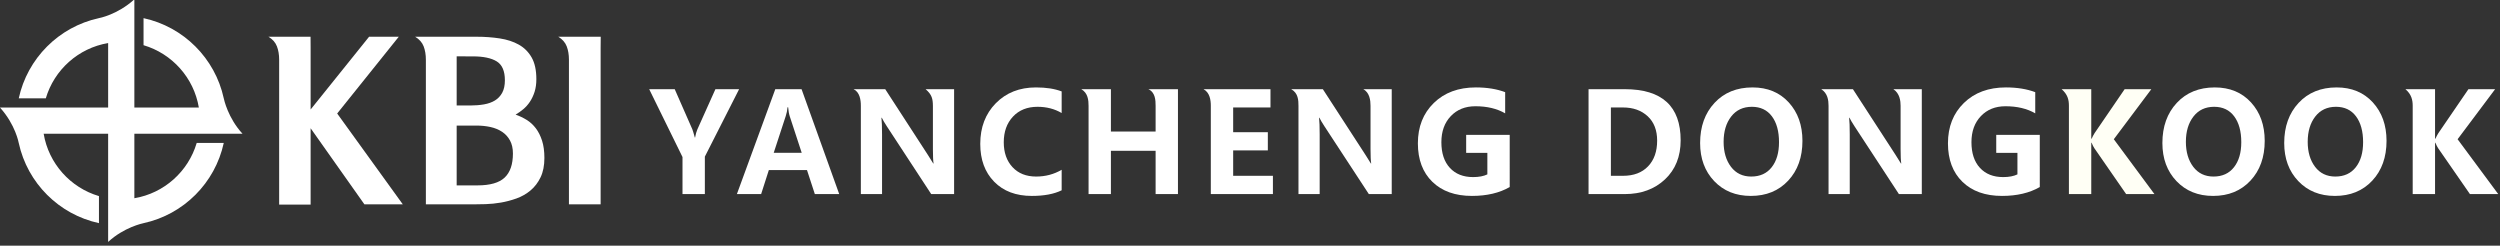
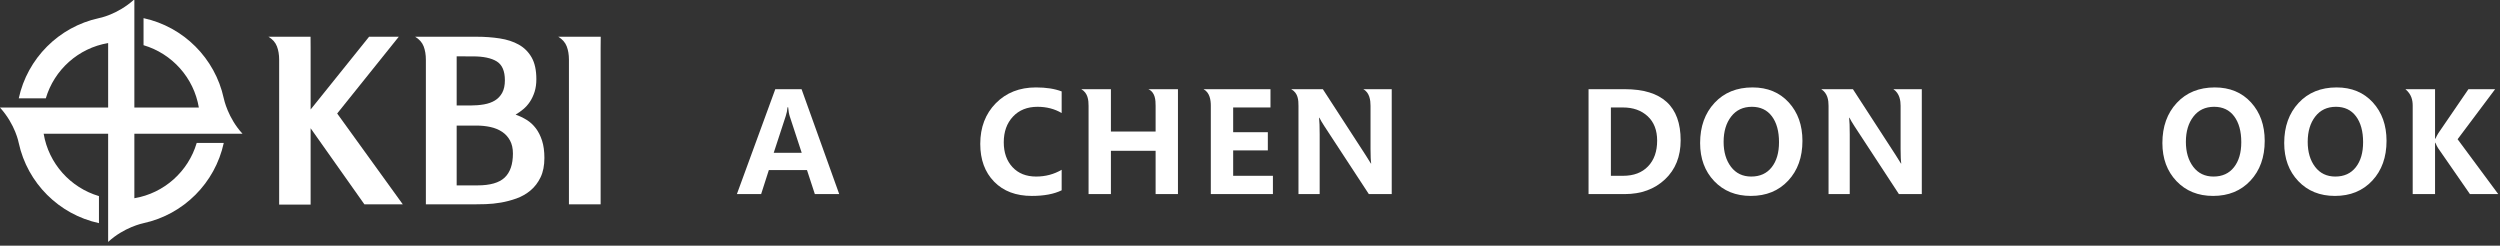
<svg xmlns="http://www.w3.org/2000/svg" width="346" height="34" version="1.1" viewBox="0 0 346 34">
  <rect x="0" y="0" width="346" height="34" fill="#333333" stroke="none" />
  <defs>
    <clipPath id="clipPath2">
      <path transform="translate(-116.48 -454.36)" d="M 0,841.89 H 981.03 V 0 H 0 Z" />
    </clipPath>
    <clipPath id="clipPath4">
      <path transform="translate(-155.16 -462.76)" d="M 0,841.89 H 981.03 V 0 H 0 Z" />
    </clipPath>
    <clipPath id="clipPath6">
      <path transform="translate(-225.16 -447.54)" d="M 0,841.89 H 981.03 V 0 H 0 Z" />
    </clipPath>
    <clipPath id="clipPath8">
      <path transform="translate(-244.54 -479.98)" d="M 0,841.89 H 981.03 V 0 H 0 Z" />
    </clipPath>
    <clipPath id="clipPath10">
-       <path transform="translate(-303.42 -469.79)" d="M 0,841.89 H 981.03 V 0 H 0 Z" />
-     </clipPath>
+       </clipPath>
    <clipPath id="clipPath12">
      <path transform="translate(-325.07 -447.78)" d="M 0,841.89 H 981.03 V 0 H 0 Z" />
    </clipPath>
    <clipPath id="clipPath14">
-       <path transform="translate(-377.8 -433.48)" d="M 0,841.89 H 981.03 V 0 H 0 Z" />
-     </clipPath>
+       </clipPath>
    <clipPath id="clipPath16">
      <path transform="translate(-415.02 -434.79)" d="M 0,841.89 H 981.03 V 0 H 0 Z" />
    </clipPath>
    <clipPath id="clipPath18">
      <path transform="translate(-455.26 -433.48)" d="M 0,841.89 H 981.03 V 0 H 0 Z" />
    </clipPath>
    <clipPath id="clipPath20">
      <path transform="translate(-488.11 -433.48)" d="M 0,841.89 H 981.03 V 0 H 0 Z" />
    </clipPath>
    <clipPath id="clipPath22">
      <path transform="translate(-529.22 -433.48)" d="M 0,841.89 H 981.03 V 0 H 0 Z" />
    </clipPath>
    <clipPath id="clipPath24">
      <path transform="translate(-570.05 -435.92)" d="M 0,841.89 H 981.03 V 0 H 0 Z" />
    </clipPath>
    <clipPath id="clipPath26">
      <path transform="translate(-605.06 -463.46)" d="M 0,841.89 H 981.03 V 0 H 0 Z" />
    </clipPath>
    <clipPath id="clipPath28">
      <path transform="translate(-644.05 -451.58)" d="M 0,841.89 H 981.03 V 0 H 0 Z" />
    </clipPath>
    <clipPath id="clipPath30">
      <path transform="translate(-712.63 -433.48)" d="M 0,841.89 H 981.03 V 0 H 0 Z" />
    </clipPath>
    <clipPath id="clipPath32">
      <path transform="translate(-753.45 -435.92)" d="M 0,841.89 H 981.03 V 0 H 0 Z" />
    </clipPath>
    <clipPath id="clipPath34">
-       <path transform="translate(-793.15 -433.48)" d="M 0,841.89 H 981.03 V 0 H 0 Z" />
-     </clipPath>
+       </clipPath>
    <clipPath id="clipPath36">
      <path transform="translate(-803.98 -451.58)" d="M 0,841.89 H 981.03 V 0 H 0 Z" />
    </clipPath>
    <clipPath id="clipPath38">
      <path transform="translate(-846.14 -451.58)" d="M 0,841.89 H 981.03 V 0 H 0 Z" />
    </clipPath>
    <clipPath id="clipPath40">
      <path transform="translate(-912.04 -433.48)" d="M 0,841.89 H 981.03 V 0 H 0 Z" />
    </clipPath>
  </defs>
  <g transform="matrix(.3 0 0 .3 -19.074 -136.5)">
    <g fill="#fff">
      <path transform="matrix(1.333 0 0 -1.333 155.3 516.71)" d="m0 0h15.133c-5.034 5.431-6.424 11.891-6.507 12.294-3.012 13.837-13.914 24.725-27.756 27.721v-9.362c9.867-2.912 17.405-11.258 19.137-21.577h-22.315v37.442c-5.953-5.402-12.307-6.506-12.307-6.506l4e-3 -3e-3c-13.832-3.015-24.715-13.915-27.71-27.755h9.362c2.912 9.868 11.258 17.405 21.575 19.137v-22.315h-37.441c5.402-5.954 6.506-12.307 6.506-12.307l3e-3 4e-3c3.015-13.833 13.916-24.716 27.755-27.71v9.361c-9.868 2.912-17.405 11.257-19.137 21.576h22.314v-37.44c5.431 5.036 11.891 6.425 12.295 6.508 13.837 3.011 24.724 13.913 27.721 27.755h-9.363c-2.911-9.867-11.258-17.405-21.577-19.137v22.314z" clip-path="url(#clipPath2)" />
      <path transform="matrix(1.333 0 0 -1.333 206.88 505.51)" d="m0 0 20.238 25.183h10.275l-21.32-26.573 22.709-31.438h-13.286l-18.616 26.338v-26.416h-10.891v50.132c0 1.751-0.259 3.294-0.776 4.635-0.514 1.338-1.491 2.443-2.933 3.322h14.576l0.024-3.942z" clip-path="url(#clipPath4)" />
      <path transform="matrix(1.333 0 0 -1.333 300.21 525.8)" d="m0 0c0 1.75-0.338 3.242-1.006 4.481-0.669 1.236-1.583 2.242-2.743 3.014-1.157 0.771-2.494 1.321-4.015 1.658-1.523 0.335-3.155 0.503-4.904 0.503h-6.803v-20.697s7.196-0.015 7.187-4e-3c4.378 0 7.519 0.899 9.422 2.702 1.906 1.8 2.862 4.583 2.862 8.343m-2.783 25.335c0 3.195-0.94 5.371-2.818 6.529-1.88 1.16-4.625 1.739-8.228 1.739-0.015 0-5.642 0.012-5.642 0.012v-17.007h4.714c1.7 0 3.285 0.129 4.752 0.384 1.467 0.259 2.729 0.709 3.784 1.354 1.056 0.643 1.894 1.533 2.511 2.665 0.619 1.132 0.927 2.575 0.927 4.324m13.675-26.88c0-2.627-0.438-4.854-1.317-6.683-0.872-1.828-2.035-3.347-3.474-4.557-1.442-1.206-3.064-2.135-4.869-2.781-1.801-0.642-3.602-1.12-5.406-1.429-1.803-0.309-3.553-0.489-5.251-0.54-1.7-0.052-3.143-0.076-4.328-0.076h-16.376v50.054c0 1.751-0.259 3.295-0.77 4.635-0.517 1.338-1.495 2.443-2.936 3.322h21.242c2.831 0 5.508-0.193 8.033-0.581 2.523-0.384 4.725-1.105 6.606-2.16 1.876-1.058 3.358-2.539 4.441-4.443 1.08-1.907 1.622-4.404 1.622-7.492 0-1.649-0.204-3.117-0.617-4.405-0.413-1.286-0.953-2.431-1.625-3.437-0.669-1.004-1.439-1.864-2.318-2.588-0.871-0.72-1.748-1.339-2.621-1.851 1.337-0.466 2.61-1.072 3.819-1.816 1.21-0.749 2.264-1.713 3.169-2.9 0.9-1.182 1.621-2.612 2.164-4.286 0.54-1.671 0.812-3.668 0.812-5.986" clip-path="url(#clipPath6)" />
      <path transform="matrix(1.333 0 0 -1.333 326.05 482.54)" d="m0 0c0 1.751-0.26 3.295-0.776 4.635-0.515 1.338-1.492 2.443-2.934 3.322h14.712l-0.034-3.941v-54.07h-10.968z" clip-path="url(#clipPath8)" />
      <path transform="matrix(1.333 0 0 -1.333 404.56 496.14)" d="m0 0-11.859-23.344v-12.961h-7.735v12.821l-11.531 23.484h8.836l6.094-13.875c0.125-0.281 0.414-1.234 0.867-2.859h0.094c0.187 1.093 0.445 2.023 0.773 2.789l6.258 13.945z" clip-path="url(#clipPath10)" />
      <path transform="matrix(1.333 0 0 -1.333 433.43 525.48)" d="m0 0-4.125 12.586c-0.266 0.797-0.453 1.852-0.562 3.164h-0.211c-0.094-1.062-0.305-2.086-0.633-3.07l-4.149-12.68zm12.984-14.297h-8.437l-2.719 8.32h-13.195l-2.672-8.32h-8.391l13.289 36.305h9.094z" clip-path="url(#clipPath12)" />
      <path transform="matrix(1.333 0 0 -1.333 503.74 544.54)" d="m0 0h-7.922l-15.375 23.484c-0.797 1.219-1.375 2.203-1.734 2.953h-0.117c0.14-1.25 0.211-3.179 0.211-5.789v-20.648h-7.336v30.534c0.012 2.078-0.393 4.765-2.521 5.771h10.958l14.813-22.828c0.984-1.516 1.586-2.477 1.804-2.883h0.117c-0.156 0.875-0.234 2.547-0.234 5.015v14.938c-0.031 2.372-0.307 3.863-2.528 5.758h9.864z" clip-path="url(#clipPath14)" />
      <path transform="matrix(1.333 0 0 -1.333 553.36 542.79)" d="m0 0c-2.641-1.297-6.086-1.945-10.336-1.945-5.469 0-9.809 1.636-13.019 4.91-3.211 3.273-4.817 7.637-4.817 13.09 0 5.734 1.793 10.425 5.379 14.074 3.586 3.648 8.215 5.473 13.887 5.473 3.547 0 6.515-0.461 8.906-1.383v-7.477c-2.453 1.438-5.234 2.156-8.344 2.156-3.547 0-6.383-1.132-8.508-3.398s-3.187-5.227-3.187-8.883c0-3.562 1.008-6.429 3.023-8.601 2.016-2.172 4.743-3.258 8.18-3.258 3.234 0 6.18 0.781 8.836 2.344z" clip-path="url(#clipPath16)" />
      <path transform="matrix(1.333 0 0 -1.333 607.01 544.54)" d="m0 0h-7.734v14.977h-15.469v-14.977h-7.734v30.515c0 1.93-0.189 4.461-2.521 5.79h10.255v-14.649h15.469v8.89c0 1.92-0.092 4.659-2.513 5.759h10.247z" clip-path="url(#clipPath18)" />
      <path transform="matrix(1.333 0 0 -1.333 650.82 544.54)" d="m0 0h-21.492v30.567c0 1.912-0.317 4.543-2.521 5.738h23.169v-6.328h-12.914v-8.555h12v-6.305h-12v-8.789h13.758z" clip-path="url(#clipPath20)" />
      <path transform="matrix(1.333 0 0 -1.333 705.63 544.54)" d="m0 0h-7.922l-15.375 23.484c-0.797 1.219-1.375 2.203-1.734 2.953h-0.117c0.14-1.25 0.211-3.179 0.211-5.789v-20.648h-7.336v30.529c0 1.925-0.078 4.434-2.521 5.776h10.958l14.813-22.828c0.984-1.516 1.586-2.477 1.804-2.883h0.117c-0.156 0.875-0.234 2.547-0.234 5.015v14.928c0 1.922-0.313 4.592-2.515 5.768h9.851z" clip-path="url(#clipPath22)" />
-       <path transform="matrix(1.333 0 0 -1.333 760.06 541.29)" d="m0 0c-3.547-2.047-7.906-3.07-13.078-3.07-5.781 0-10.344 1.625-13.688 4.875-3.343 3.25-5.015 7.695-5.015 13.336 0 5.718 1.84 10.371 5.519 13.957 3.68 3.586 8.528 5.379 14.543 5.379 3.875 0 7.258-0.547 10.149-1.641v-7.336c-2.813 1.641-6.25 2.461-10.313 2.461-3.5 0-6.336-1.141-8.508-3.422-2.171-2.281-3.257-5.289-3.257-9.023 0-3.797 0.98-6.758 2.941-8.883s4.637-3.188 8.027-3.188c2.016 0 3.664 0.313 4.946 0.938v7.453h-7.336v6.211h15.07z" clip-path="url(#clipPath24)" />
      <path transform="matrix(1.333 0 0 -1.333 806.74 504.58)" d="m0 0v-23.648h4.219c3.672 0 6.554 1.093 8.648 3.281 2.094 2.187 3.141 5.148 3.141 8.883 0 3.609-1.094 6.425-3.281 8.449-2.188 2.023-5.032 3.035-8.532 3.035zm-7.734-29.977v36.305h12.539c12.89 0 19.336-5.898 19.336-17.695 0-5.61-1.805-10.113-5.414-13.512-3.61-3.398-8.266-5.098-13.969-5.098z" clip-path="url(#clipPath26)" />
      <path transform="matrix(1.333 0 0 -1.333 858.74 520.42)" d="m0 0c0-3.531 0.852-6.418 2.555-8.66s4.039-3.363 7.008-3.363c3.031 0 5.39 1.074 7.078 3.222 1.687 2.149 2.531 5.035 2.531 8.66 0 3.782-0.82 6.77-2.461 8.965-1.641 2.196-3.953 3.293-6.938 3.293-3.031 0-5.418-1.125-7.16-3.375s-2.613-5.164-2.613-8.742m-8.133-0.422c0 5.688 1.66 10.317 4.981 13.887 3.32 3.57 7.707 5.355 13.16 5.355 5.187 0 9.363-1.726 12.527-5.179s4.746-7.891 4.746-13.313c0-5.656-1.644-10.246-4.933-13.769-3.289-3.524-7.598-5.286-12.926-5.286-5.203 0-9.43 1.707-12.68 5.122-3.25 3.414-4.875 7.808-4.875 13.183" clip-path="url(#clipPath28)" />
      <path transform="matrix(1.333 0 0 -1.333 950.17 544.54)" d="m0 0h-7.922l-15.375 23.484c-0.797 1.219-1.375 2.203-1.734 2.953h-0.117c0.14-1.25 0.211-3.179 0.211-5.789v-20.648h-7.336v30.534c0 1.924-0.292 4.341-2.521 5.771h10.958l14.813-22.828c0.984-1.516 1.586-2.477 1.804-2.883h0.117c-0.156 0.875-0.234 2.547-0.234 5.015v14.958c0 1.59-0.266 4.286-2.507 5.738h9.843z" clip-path="url(#clipPath30)" />
-       <path transform="matrix(1.333 0 0 -1.333 1004.6 541.29)" d="m0 0c-3.547-2.047-7.906-3.07-13.078-3.07-5.781 0-10.344 1.625-13.688 4.875-3.343 3.25-5.015 7.695-5.015 13.336 0 5.718 1.84 10.371 5.519 13.957 3.68 3.586 8.528 5.379 14.543 5.379 3.875 0 7.258-0.547 10.149-1.641v-7.336c-2.813 1.641-6.25 2.461-10.313 2.461-3.5 0-6.336-1.141-8.508-3.422-2.171-2.281-3.257-5.289-3.257-9.023 0-3.797 0.98-6.758 2.941-8.883s4.637-3.188 8.027-3.188c2.016 0 3.664 0.313 4.946 0.938v7.453h-7.336v6.211h15.07z" clip-path="url(#clipPath32)" />
    </g>
    <path transform="matrix(1.333 0 0 -1.333 1057.5 544.54)" d="m0 0h-9.797l-10.992 15.867c-0.281 0.406-0.602 1.039-0.961 1.899h-0.117v-17.766h-7.735v30.557c0 1.916-0.338 3.848-2.52 5.748h10.255v-17.157h0.117c0.344 0.75 0.688 1.399 1.031 1.946l10.406 15.211h9.235l-12.985-17.321z" clip-path="url(#clipPath34)" fill="#fffff5" />
    <g fill="#fff">
      <path transform="matrix(1.333 0 0 -1.333 1072 520.42)" d="m0 0c0-3.531 0.852-6.418 2.555-8.66s4.039-3.363 7.008-3.363c3.031 0 5.39 1.074 7.078 3.222 1.687 2.149 2.531 5.035 2.531 8.66 0 3.782-0.82 6.77-2.461 8.965-1.641 2.196-3.953 3.293-6.938 3.293-3.031 0-5.418-1.125-7.16-3.375s-2.613-5.164-2.613-8.742m-8.133-0.422c0 5.688 1.66 10.317 4.981 13.887 3.32 3.57 7.707 5.355 13.16 5.355 5.187 0 9.363-1.726 12.527-5.179s4.746-7.891 4.746-13.313c0-5.656-1.644-10.246-4.933-13.769-3.289-3.524-7.598-5.286-12.926-5.286-5.203 0-9.43 1.707-12.68 5.122-3.25 3.414-4.875 7.808-4.875 13.183" clip-path="url(#clipPath36)" />
      <path transform="matrix(1.333 0 0 -1.333 1128.2 520.42)" d="m0 0c0-3.531 0.852-6.418 2.555-8.66s4.039-3.363 7.008-3.363c3.031 0 5.39 1.074 7.078 3.222 1.687 2.149 2.531 5.035 2.531 8.66 0 3.782-0.82 6.77-2.461 8.965-1.641 2.196-3.953 3.293-6.938 3.293-3.031 0-5.418-1.125-7.16-3.375s-2.613-5.164-2.613-8.742m-8.133-0.422c0 5.688 1.66 10.317 4.981 13.887 3.32 3.57 7.707 5.355 13.16 5.355 5.187 0 9.363-1.726 12.527-5.179s4.746-7.891 4.746-13.313c0-5.656-1.644-10.246-4.933-13.769-3.289-3.524-7.598-5.286-12.926-5.286-5.203 0-9.43 1.707-12.68 5.122-3.25 3.414-4.875 7.808-4.875 13.183" clip-path="url(#clipPath38)" />
      <path transform="matrix(1.333 0 0 -1.333 1216.1 544.54)" d="m0 0h-9.797l-10.992 15.867c-0.281 0.406-0.602 1.039-0.961 1.899h-0.117v-17.766h-7.735v30.541c0 1.922-0.375 3.952-2.52 5.764h10.255v-17.157h0.117c0.344 0.75 0.688 1.399 1.031 1.946l10.406 15.211h9.235l-12.985-17.321z" clip-path="url(#clipPath40)" />
    </g>
  </g>
</svg>